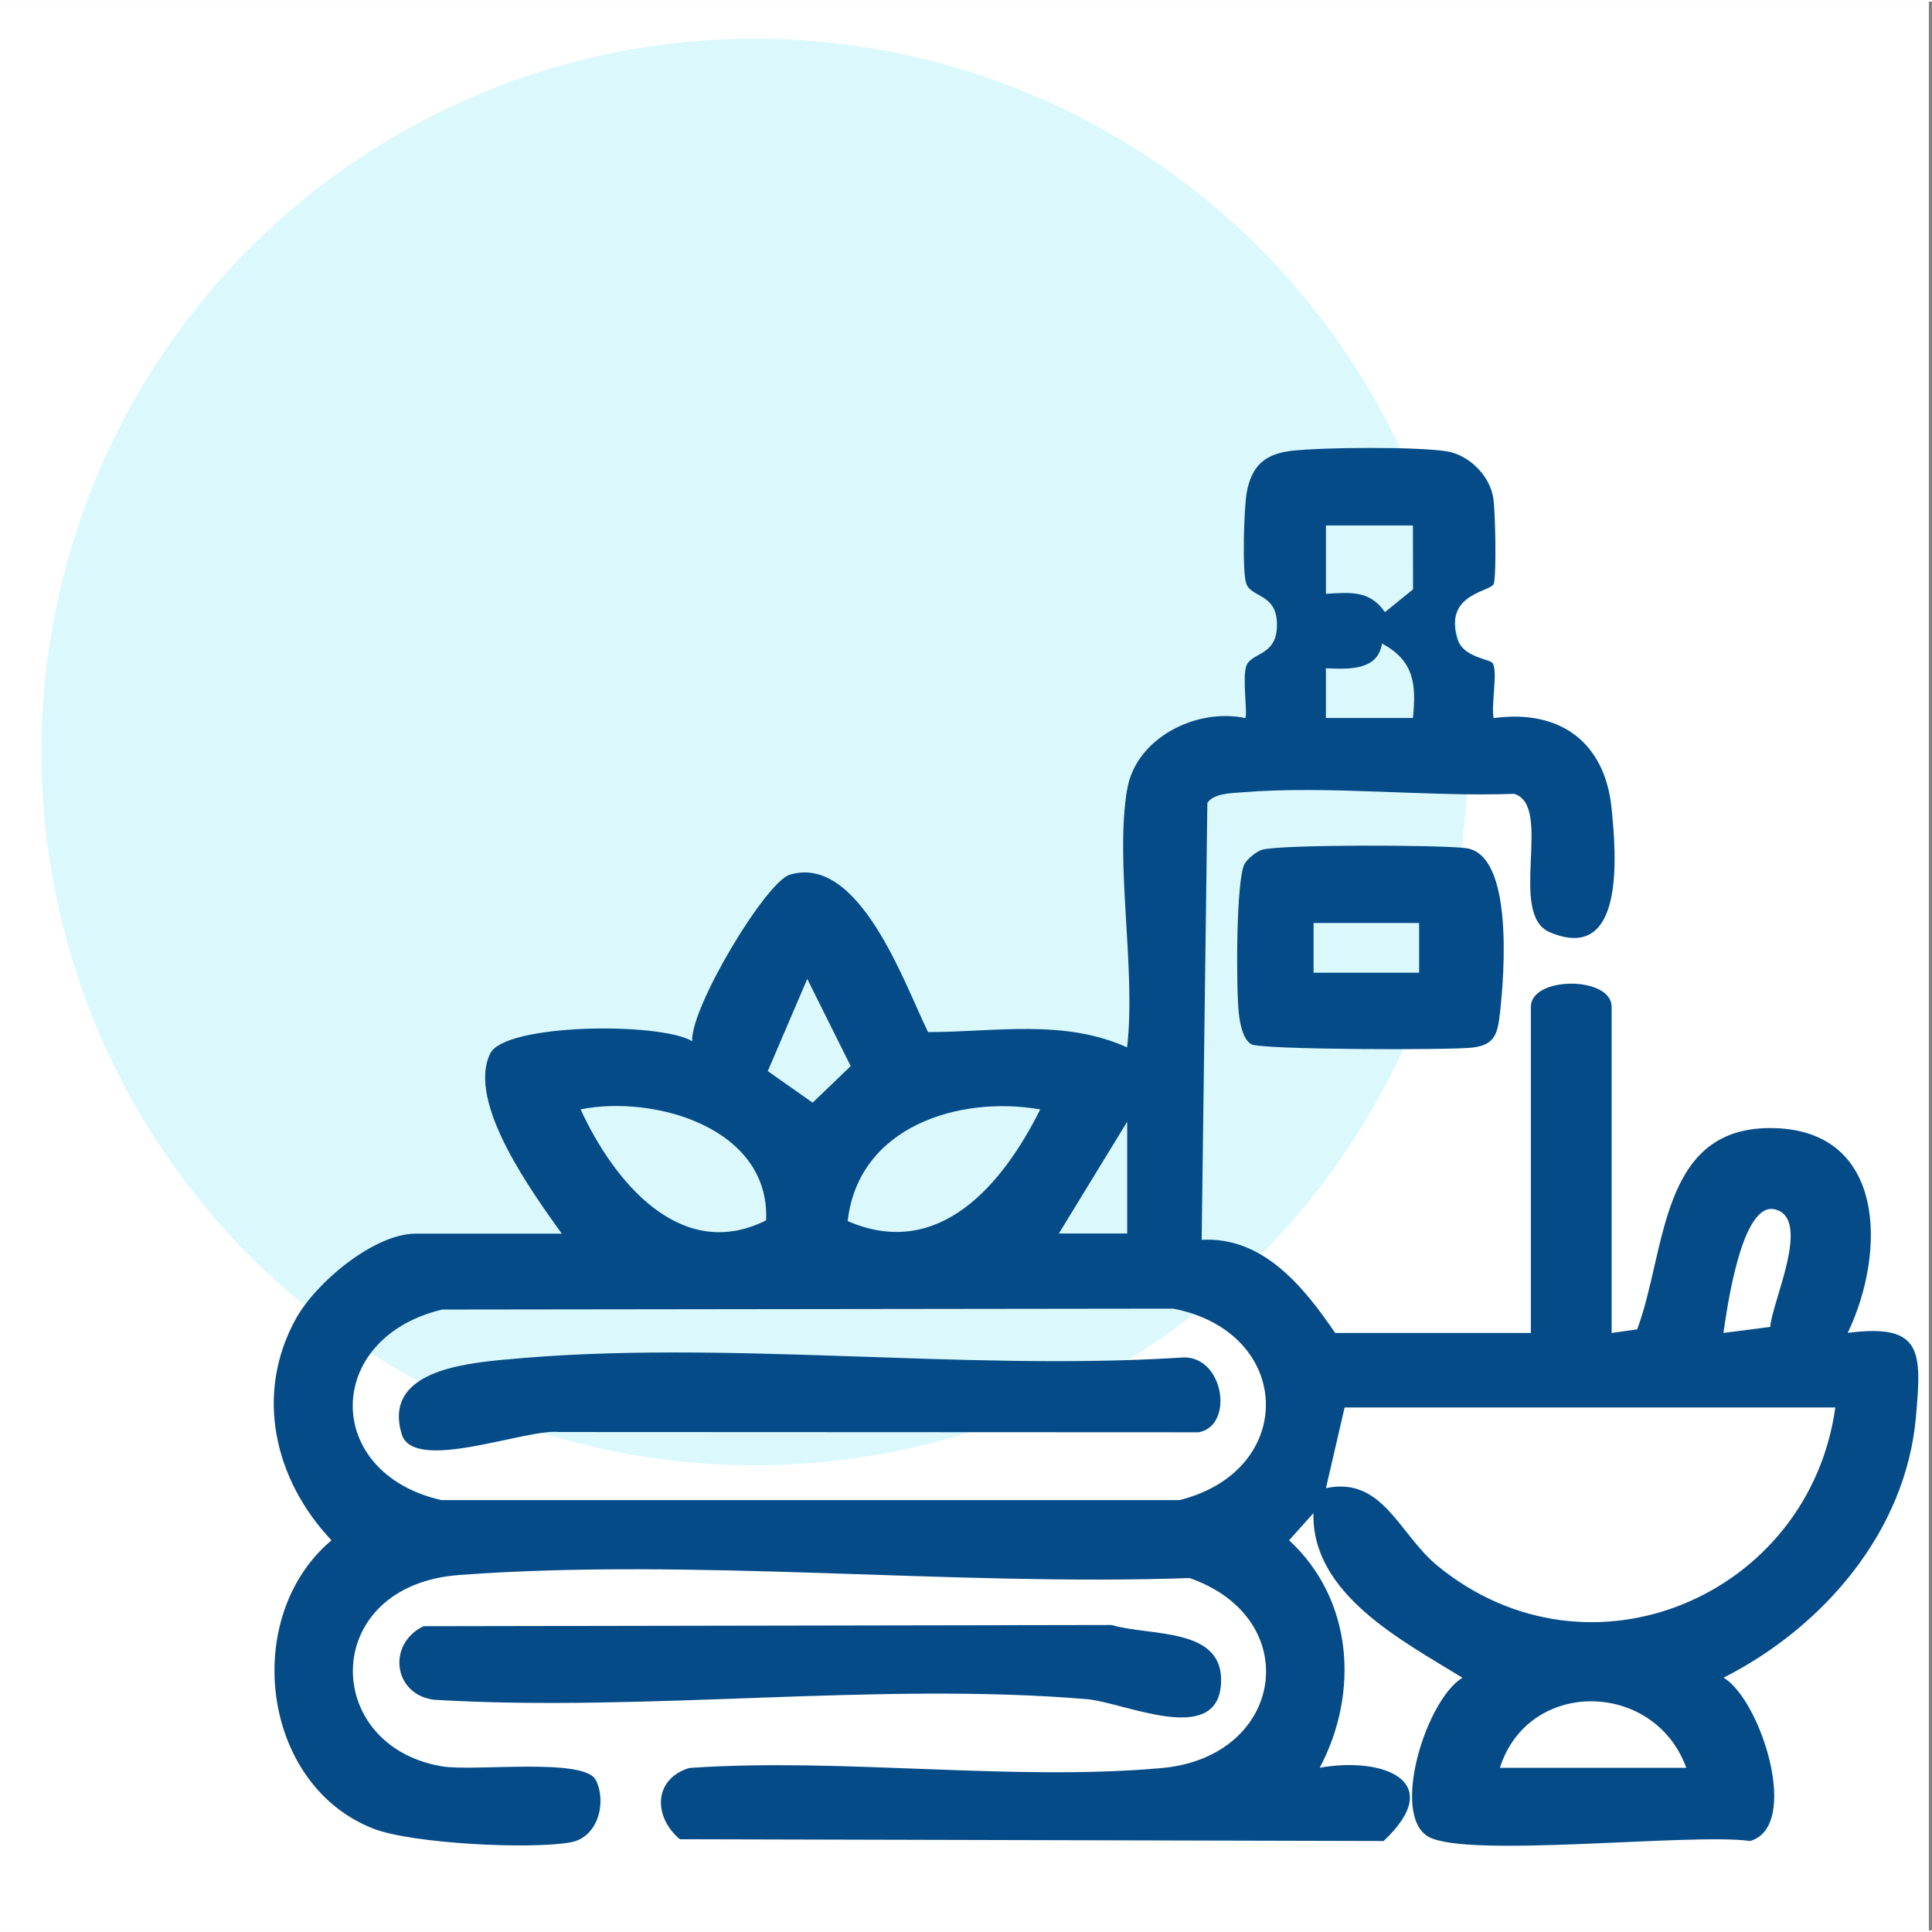
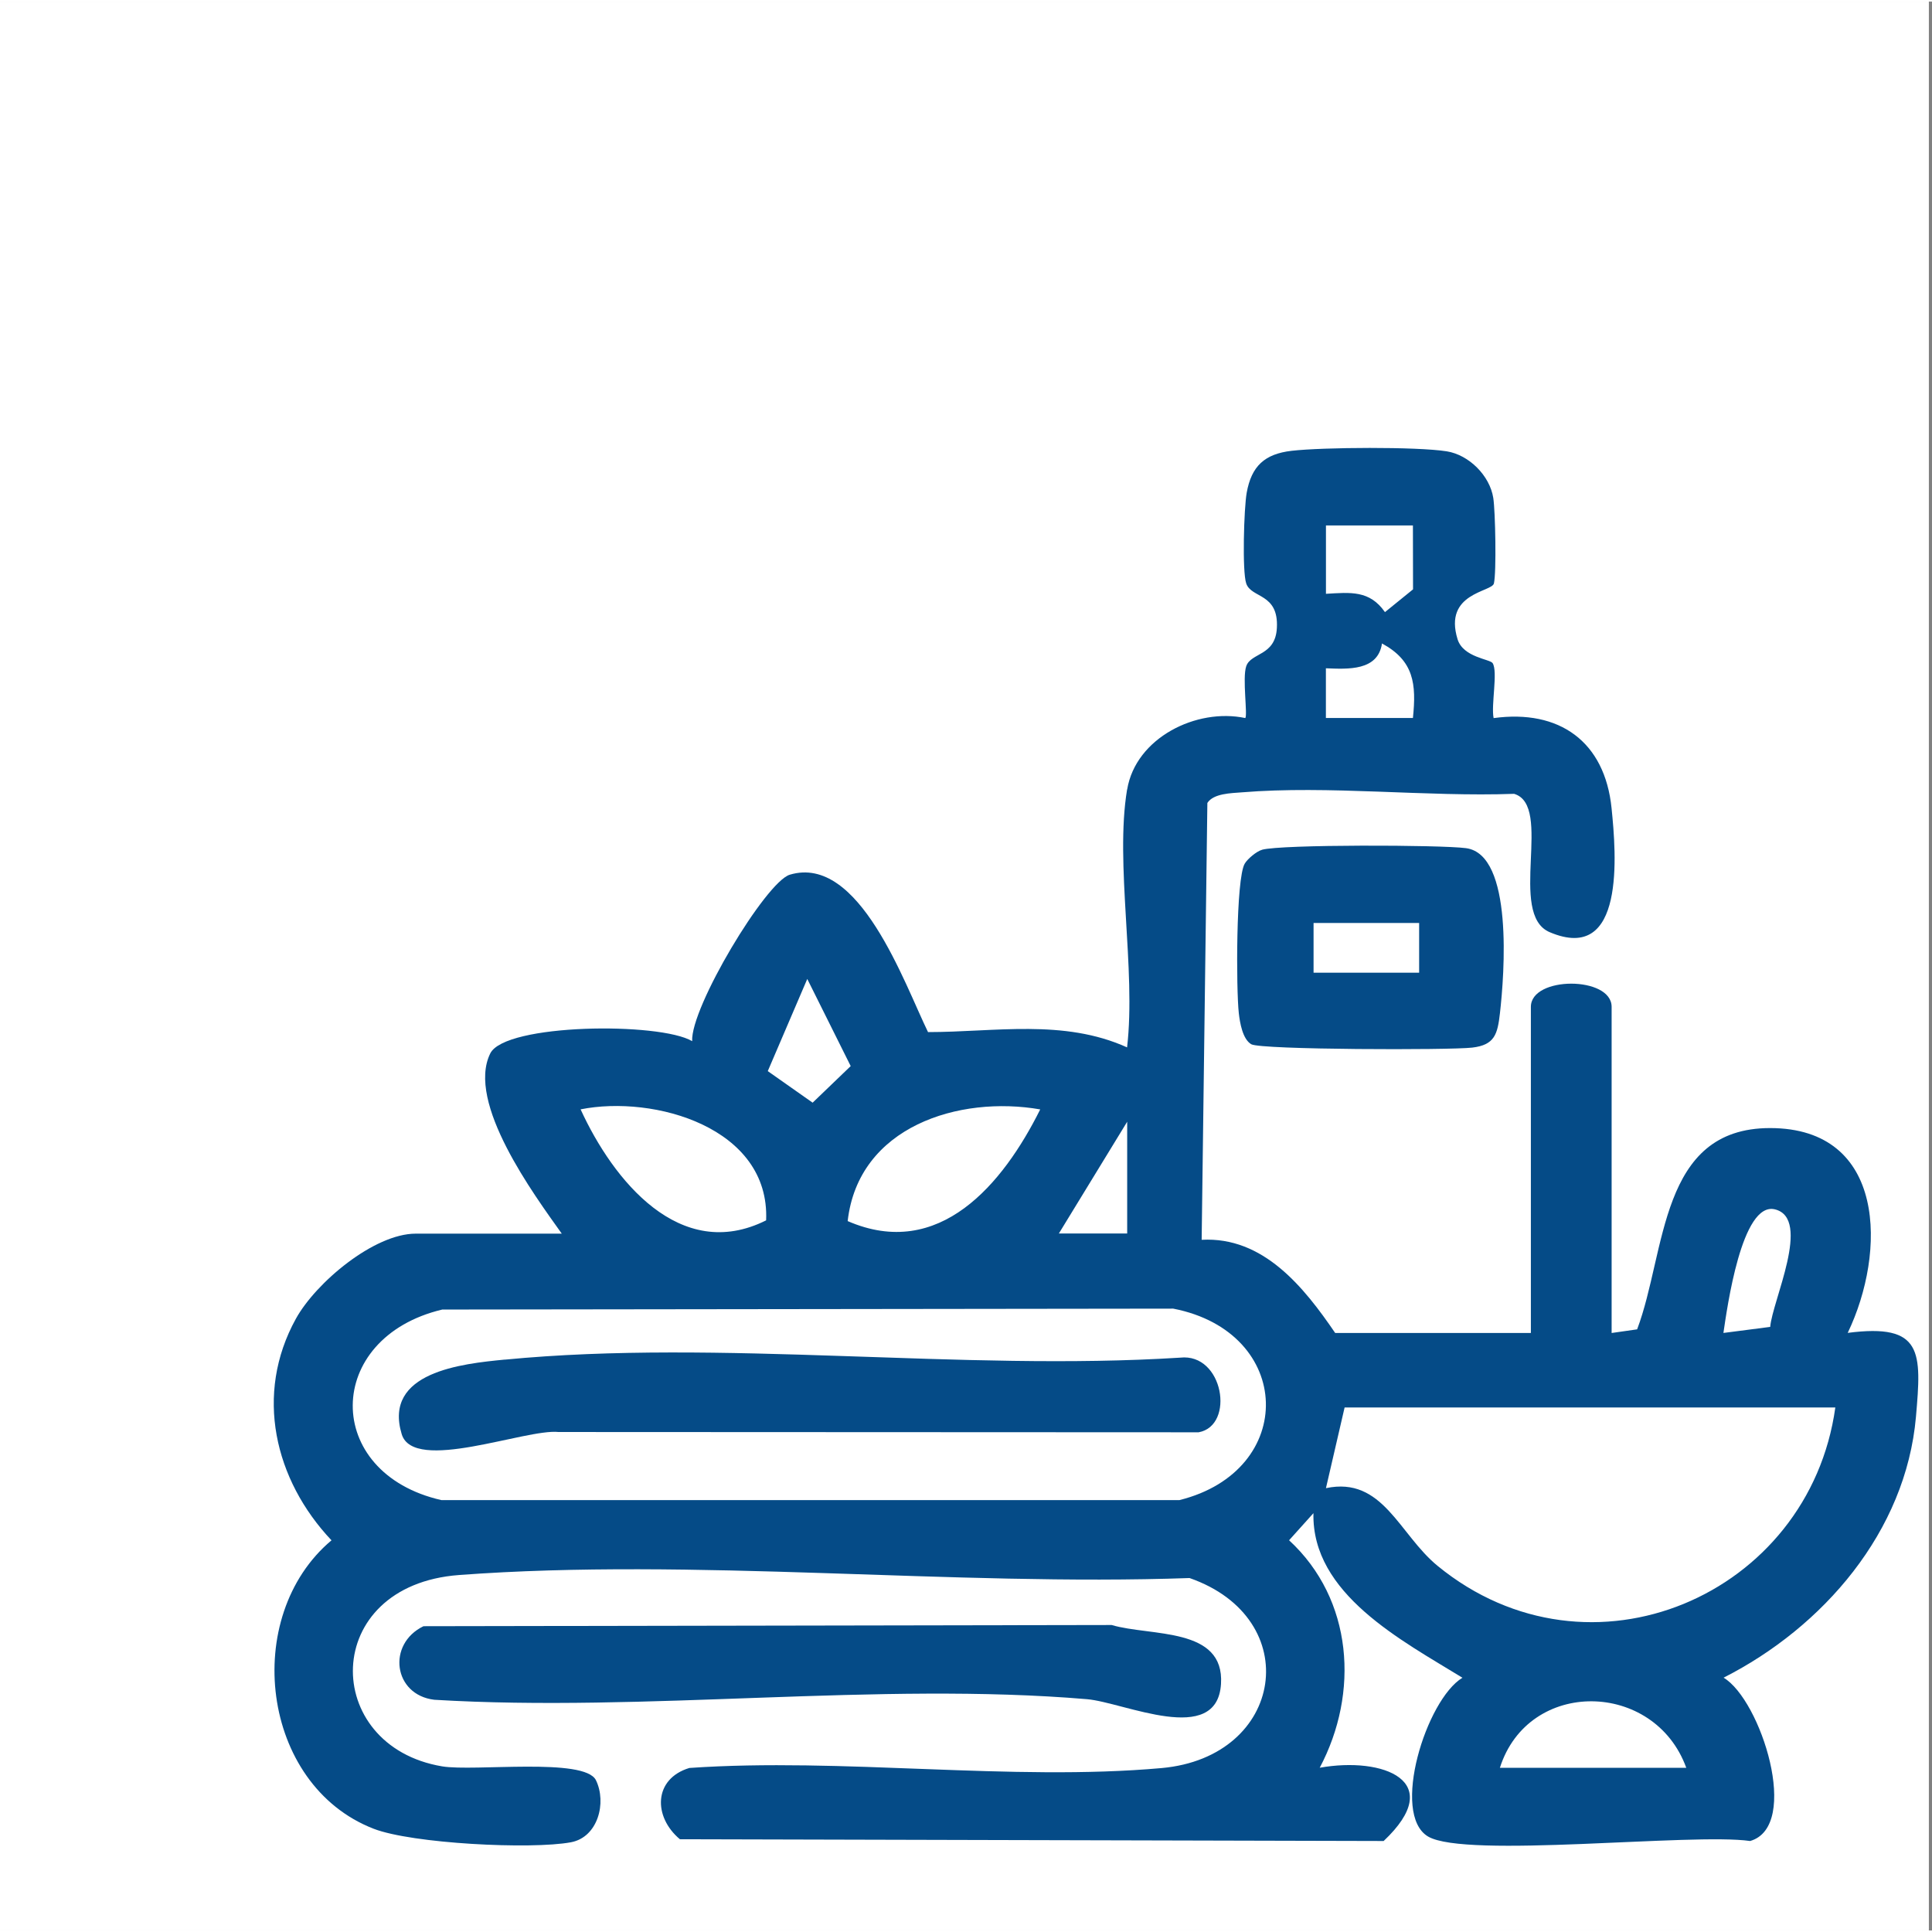
<svg xmlns="http://www.w3.org/2000/svg" width="30" height="30" viewBox="0 0 338.55 338">
  <rect x="0" y="0" width="338.55" height="338" fill="#808080" stroke="none" />
  <defs>
    <style>.cls-1{fill:#dbf9fd;}.cls-2{fill:#fff;}.cls-3{fill:#054b87;}</style>
  </defs>
  <g id="cuadro">
    <rect class="cls-2" width="338" height="338" />
  </g>
  <g id="circulo">
-     <circle class="cls-1" cx="132.25" cy="131.5" r="125" />
-   </g>
+     </g>
  <g id="spa">
    <path class="cls-3" d="M197.52,138.06c1.5-9.04,12.14-14.32,20.69-12.51.45-.45-.54-7.01.17-9.08.83-2.43,5.11-1.75,5.37-6.71.33-6.14-4.47-5.16-5.37-7.79-.73-2.13-.4-13.19.08-15.89.84-4.69,3.15-6.81,7.88-7.36,5.49-.63,21.91-.74,27.17.09,3.91.62,7.55,4.27,8.16,8.16.37,2.33.57,13.08.11,15-.36,1.51-8.87,1.62-6.37,9.76.98,3.21,5.7,3.48,6.15,4.2.95,1.49-.3,7.35.17,9.63,11.54-1.58,19.49,4.12,20.67,15.79.82,8.06,2.44,27.38-10.85,21.72-7.42-3.16.69-22.2-6.23-24.24-15.42.56-32.5-1.51-47.72-.26-1.83.15-4.95.17-6.03,1.86l-1,76.55c10.81-.6,17.93,8.31,23.4,16.33h34.29v-57.15c0-5.42,14.15-5.42,14.15,0v57.15l4.47-.64c5.14-13.62,3.84-35.27,23.29-35.27,20.39,0,20.4,21.76,13.61,35.89,13.22-1.72,12.94,3.38,11.96,14.69-1.76,20.19-16.32,36.91-33.71,45.73,6.52,3.87,13.6,26.04,4.65,28.62-10.07-1.46-49.87,3.12-56.44-.79s-.34-23.97,6.03-27.82c-10.59-6.51-26.45-14.7-26.11-28.84l-4.27,4.75c11.23,10.36,12.32,26.75,5.37,39.86,11.14-1.98,22.34,2.34,11.2,12.84l-123.32-.31c-4.7-3.93-4.65-10.58,1.66-12.49,26.69-1.85,56.43,2.37,82.74.02,21.57-1.93,25.2-26.23,4.91-33.3-41.52,1.46-86.89-3.6-128.01-.53-24.37,1.82-24.21,29.97-2.96,33.53,5.62.94,24.98-1.61,26.95,2.43,1.91,3.92.36,9.98-4.38,10.87-6.99,1.3-27.86.24-34.58-2.37-19.8-7.68-23.25-37.22-7.38-50.54-10-10.58-13.55-25.6-6.24-38.83,3.49-6.32,13.69-14.91,21.01-14.91h25.58c-4.87-6.84-16.78-22.97-12.53-31.58,2.59-5.25,29.7-5.52,35.38-2.15-.32-5.87,12.9-27.91,17.11-29.17,12.19-3.65,20.06,19.07,24.22,27.58,11.67,0,23.76-2.35,34.88,2.68,1.6-13.61-2.16-32.19,0-45.17ZM247.59,91.8h-15.24v11.98c4.31-.25,7.65-.65,10.34,3.21l4.92-3.99-.02-11.2ZM247.59,125.54c.62-5.96.18-10.03-5.42-13.06-.71,4.84-5.98,4.5-9.83,4.35v8.71h15.25ZM134.54,187.42l7.86,5.53,6.67-6.41-7.61-15.27-6.92,16.15ZM134.25,213.57c.7-16.26-19.64-22.02-32.51-19.45,5.69,12.42,17.43,27,32.51,19.45ZM182.28,194.13c-14.19-2.48-31.86,2.97-33.74,19.57,16.05,6.97,27.23-6.5,33.74-19.57ZM197.52,215.88v-19.59l-11.97,19.58h11.97ZM302.01,233.3l8.19-1.06c.35-4.51,7.31-18.96.85-20.59-5.87-1.48-8.42,17.43-9.05,21.65ZM77.5,229.2c-20.78,4.94-21,28.65-.16,33.39h129.34c20.69-5.14,20.05-29.43-1.09-33.55l-128.09.16ZM321.61,246.36h-85.99l-3.27,14.14c9.98-2.11,12.8,8.09,19.58,13.63,26.66,21.8,65.1,5.17,69.68-27.77ZM295.49,309.5c-5.57-15.34-27.66-15.73-32.66,0h32.66Z" />
    <path class="cls-3" d="M74.21,284.69l120.58-.21c6.89,2.03,19.8.29,19.17,10.33-.69,11.04-17,3.22-23.47,2.67-36.53-3.09-77.4,2.34-114.39.1-7.18-.86-8.33-9.77-1.89-12.89Z" />
    <path class="cls-3" d="M221.15,148.63c3.31-.95,31.34-.87,35.74-.28,8.35,1.11,6.73,22.09,5.95,28.92-.42,3.7-.93,5.57-4.86,6.03s-37.05.39-38.72-.59c-1.51-.89-1.99-3.76-2.18-5.44-.47-4.15-.52-23.59,1.04-26.21.5-.84,2.06-2.15,3.02-2.42ZM248.68,161.46h-18.5v8.71h18.5v-8.71Z" />
    <path class="cls-3" d="M88.45,237.98c37.81-3.66,80.06,2.07,118.34-.35,7.61-.86,9.67,11.91,3.25,13.08l-112.16-.05c-5.74-.61-25.41,7.28-27.49.37-3.28-10.88,10.52-12.33,18.06-13.06Z" />
  </g>
</svg>